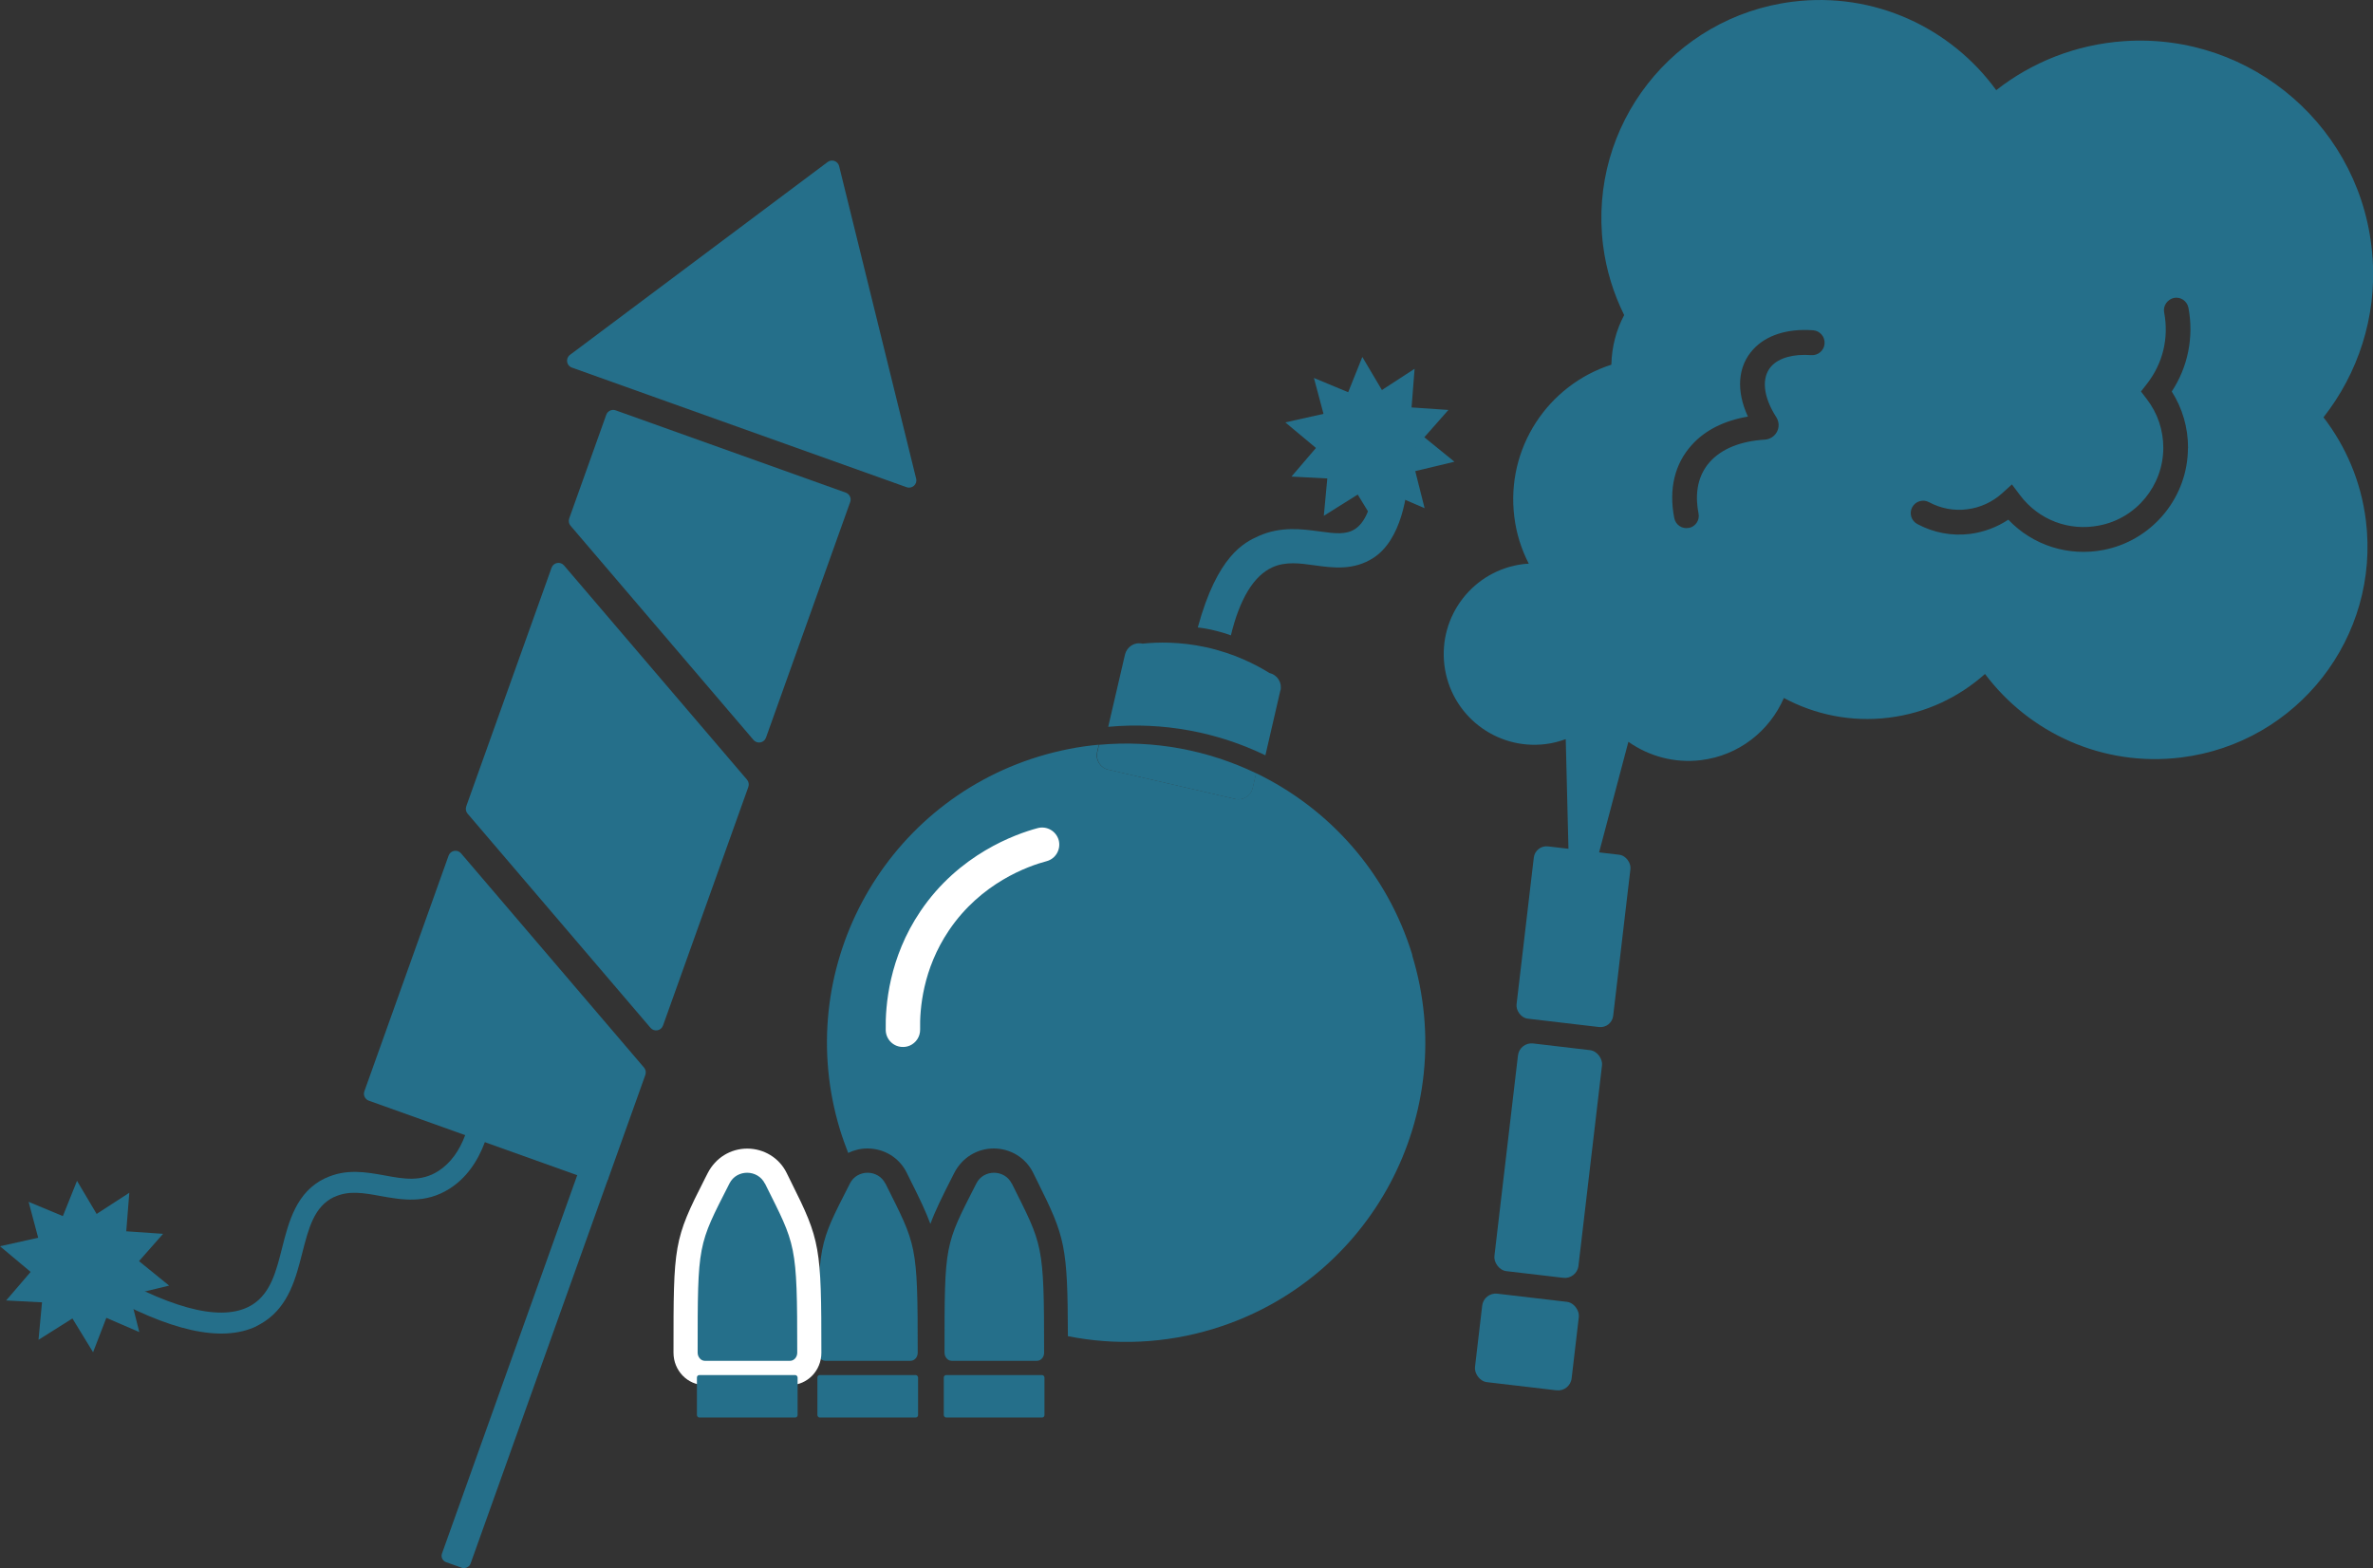
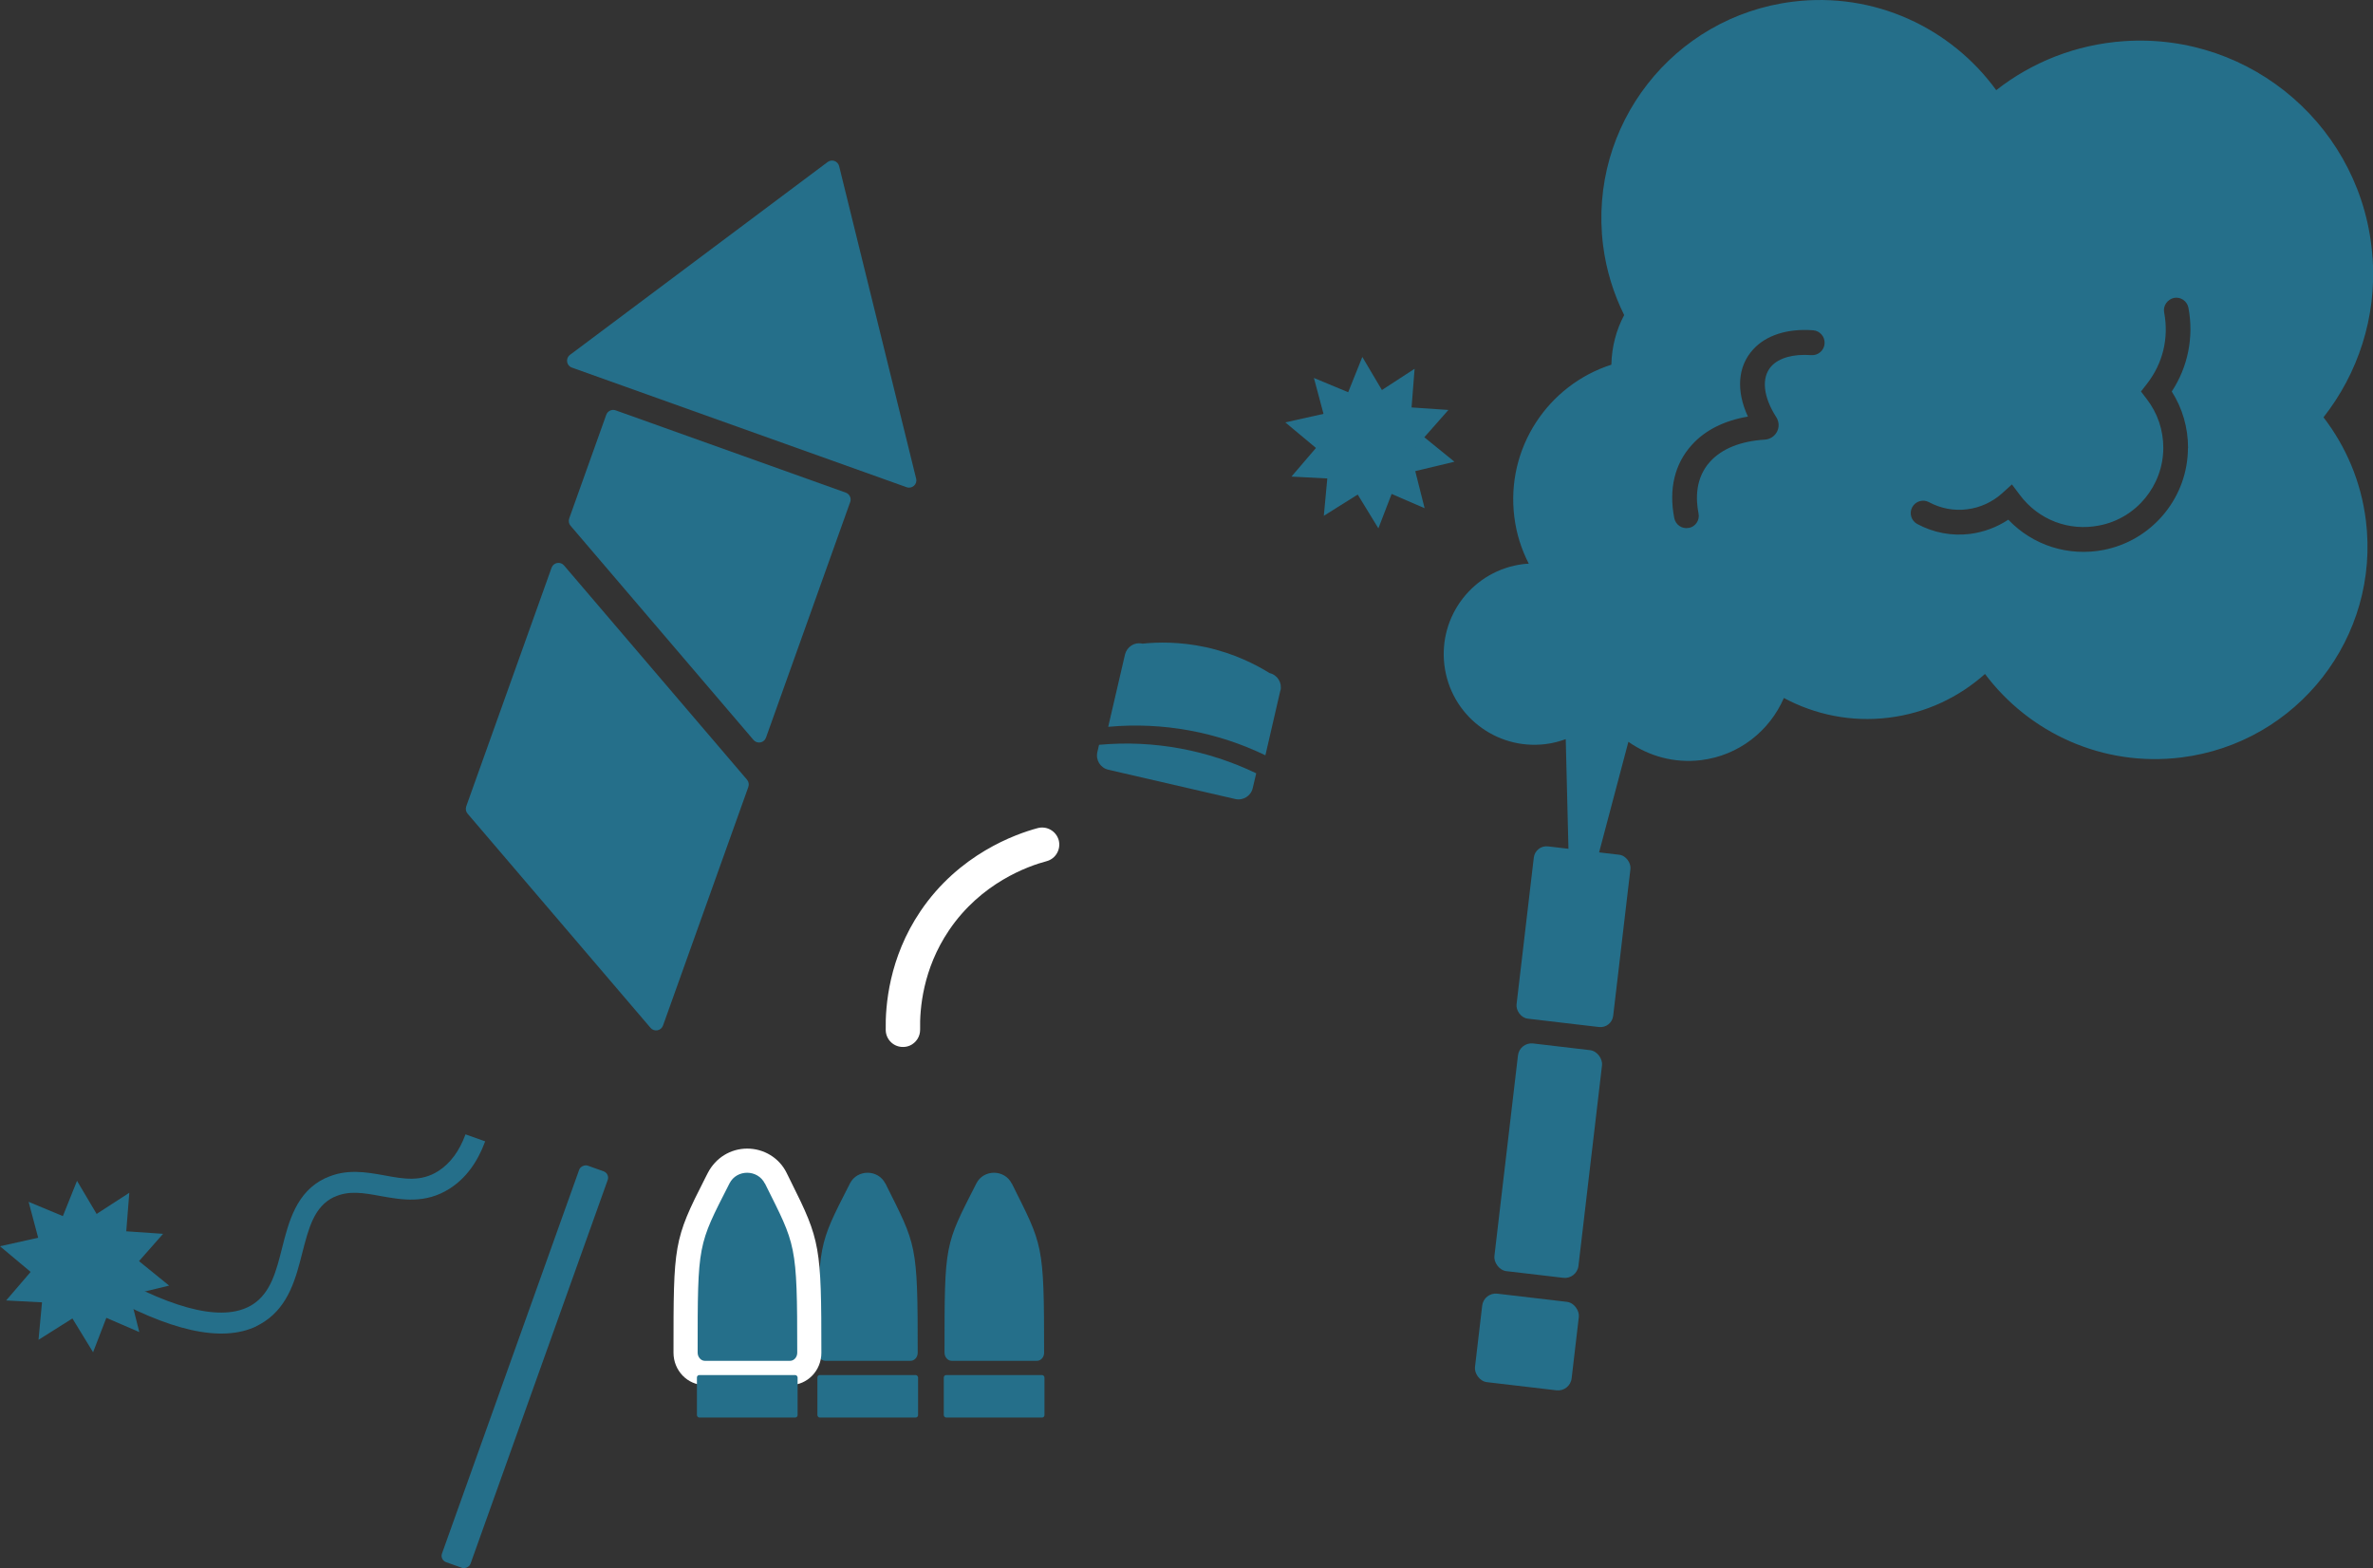
<svg xmlns="http://www.w3.org/2000/svg" id="Layer_2" viewBox="0 0 196.57 129.91">
  <rect x="0" y="0" width="196.57" height="129.91" fill="#333333" stroke="none" />
  <defs>
    <style>.cls-1{fill:#256f8a;}.cls-2{fill:#fff;}</style>
  </defs>
  <g id="Layer_1-2">
-     <path class="cls-1" d="M117,79.14c-2.1-6.89-6.94-12.19-12.95-15.09l-.29,1.23c-.15,.65-.8,1.05-1.45,.9l-10.53-2.43c-.65-.15-1.05-.8-.9-1.45l.14-.61c-1.65,.15-3.32,.48-4.97,.98-13.09,4-20.46,17.85-16.46,30.94,.2,.65,.43,1.28,.67,1.9,.49-.24,1.03-.37,1.59-.37,1.4,0,2.65,.77,3.26,2.01,.01,.03,.37,.75,.37,.75,.72,1.43,1.22,2.49,1.59,3.49,.39-1.07,.95-2.2,1.76-3.8l.22-.43c.65-1.26,1.89-2.02,3.27-2.02s2.65,.77,3.26,2.01c.01,.03,.37,.75,.37,.75,2.28,4.57,2.49,5.31,2.51,12.79,3.88,.77,8.01,.63,12.06-.61,13.09-4,20.46-17.85,16.46-30.94Z" />
    <path class="cls-1" d="M106.07,57.21c.15-.65-.25-1.3-.9-1.45-1.13-.7-2.92-1.63-5.3-2.15-2.14-.46-3.97-.42-5.23-.29-.08-.02-.5-.11-.91,.15-.26,.16-.46,.43-.54,.75l-1.39,5.99c4.56-.42,9.05,.44,13.02,2.36l1.24-5.37Z" />
    <path class="cls-1" d="M91.79,63.76l10.53,2.43c.65,.15,1.3-.25,1.45-.9l.29-1.23c-3.97-1.91-8.46-2.78-13.02-2.36l-.14,.61c-.15,.65,.25,1.3,.9,1.45Z" />
    <path class="cls-2" d="M75.35,86.62c-.16,.07-.34,.11-.53,.11-.78,.02-1.43-.6-1.45-1.39-.04-2.03,.27-6,2.88-9.86,3.19-4.72,7.85-6.38,9.71-6.88,.76-.2,1.53,.25,1.74,1,.2,.76-.25,1.54-1,1.74-1.55,.41-5.44,1.8-8.09,5.73-2.17,3.21-2.43,6.52-2.39,8.21,.01,.6-.34,1.11-.86,1.34Z" />
-     <path class="cls-1" d="M101.98,52.64c-.37-.14-.78-.27-1.24-.38-.55-.14-1.06-.23-1.52-.28,1.62-5.96,3.85-7.04,5.03-7.57,1.85-.83,3.61-.58,5.03-.39,1.36,.19,2.23,.28,2.96-.19,1.01-.66,1.56-2.32,1.6-4.79,.09-.09,.73-.67,1.64-.56,.66,.08,1.07,.47,1.19,.6-.06,1.85-.58,5.61-2.88,7.12-1.65,1.08-3.38,.84-4.91,.63-1.22-.17-2.37-.33-3.47,.16-1.55,.7-2.71,2.6-3.45,5.65Z" />
    <g>
      <path class="cls-1" d="M75.1,40.36l-27.73-9.91c-.45-.16-.54-.76-.16-1.05l21.35-15.98c.35-.26,.84-.08,.95,.34l6.38,25.89c.12,.47-.34,.87-.79,.71Z" />
      <path class="cls-1" d="M62.42,61.3l-15.16-17.75c-.14-.16-.18-.39-.11-.6l3.07-8.59c.11-.31,.46-.48,.77-.37l19.07,6.82c.31,.11,.48,.46,.37,.77l-6.98,19.53c-.16,.44-.73,.54-1.03,.19Z" />
      <path class="cls-1" d="M53.89,85.15l-15.16-17.75c-.14-.16-.18-.39-.11-.6l7.07-19.77c.16-.44,.73-.54,1.03-.19l15.16,17.75c.14,.16,.18,.39,.11,.6l-7.07,19.77c-.16,.44-.73,.54-1.03,.19Z" />
-       <path class="cls-1" d="M49.62,98l-19.07-6.82c-.31-.11-.48-.46-.37-.77l6.98-19.53c.16-.44,.73-.54,1.03-.19l15.16,17.75c.14,.16,.18,.39,.11,.6l-3.07,8.59c-.11,.31-.46,.48-.77,.37Z" />
      <rect class="cls-1" x="26.04" y="111.97" width="34.88" height="2.51" rx=".56" ry=".56" transform="translate(164.73 110.39) rotate(109.67)" />
      <path class="cls-1" d="M21.24,109.87c-2.89,1.37-7.17,.41-13.06-2.92l.85-1.51c5.68,3.21,9.7,4.08,11.95,2.59,1.46-.97,1.91-2.76,2.39-4.66,.55-2.17,1.18-4.64,3.57-5.77h.02c1.7-.81,3.39-.5,4.89-.23,1.62,.3,3.03,.55,4.46-.36,.98-.63,1.74-1.64,2.25-3.04l1.63,.58c-.65,1.77-1.64,3.09-2.95,3.92-2.01,1.28-3.97,.92-5.71,.61-1.42-.26-2.64-.48-3.84,.08h-.02c-1.65,.79-2.1,2.57-2.63,4.63-.52,2.04-1.1,4.34-3.12,5.68-.22,.15-.46,.28-.7,.4Z" />
      <polygon class="cls-1" points="2.37 99.56 6.74 101.38 10.71 98.81 10.34 103.52 14.01 106.5 9.41 107.61 7.71 112.02 5.24 107.98 .51 107.73 3.59 104.14 2.37 99.56" />
      <polygon class="cls-1" points="6.38 97.82 8.79 101.89 13.51 102.21 10.38 105.76 11.54 110.35 7.19 108.47 3.19 110.99 3.63 106.28 0 103.24 4.62 102.21 6.38 97.82" />
    </g>
    <g>
      <rect class="cls-1" x="122.46" y="107.47" width="8.06" height="7.38" rx="1.13" ry="1.13" transform="translate(239.14 236.33) rotate(-173.3)" />
      <rect class="cls-1" x="126.32" y="70.4" width="8.06" height="14.37" rx="1.06" ry="1.06" transform="translate(250.75 169.86) rotate(-173.3)" />
      <rect class="cls-1" x="124.75" y="86.65" width="7.01" height="18.99" rx="1.13" ry="1.13" transform="translate(244.41 206.6) rotate(-173.3)" />
      <path class="cls-1" d="M196.53,21.35c-.73-10.64-9.95-18.67-20.59-17.94-4,.28-7.64,1.75-10.58,4.06-3.74-5.15-10.09-8.17-16.85-7.33-9.91,1.23-16.95,10.25-15.72,20.16,.26,2.08,.87,4.02,1.75,5.8-.66,1.24-1.03,2.64-1.06,4.11-5.26,1.69-8.75,6.92-8.04,12.61,.17,1.39,.59,2.69,1.2,3.88-.15,0-.3,.01-.46,.03-4.12,.51-7.04,4.26-6.53,8.38,.51,4.12,4.26,7.04,8.38,6.53,.59-.07,1.14-.22,1.67-.41l.45,18.12,4.74-17.9c1.69,1.19,3.81,1.79,6.02,1.52,3.15-.39,5.68-2.43,6.86-5.15,2.57,1.38,5.58,2.02,8.7,1.63,3.08-.38,5.81-1.7,7.96-3.62,3.66,4.88,9.75,7.72,16.24,6.92,9.65-1.19,16.51-9.99,15.31-19.64-.4-3.23-1.66-6.13-3.51-8.54,2.84-3.62,4.41-8.26,4.07-13.21Zm-45.39,7.12c-.04,.56-.53,.99-1.1,.95-1.49-.11-2.67,.22-3.31,.92-.84,.93-.69,2.51,.41,4.22,.23,.36,.26,.82,.06,1.2-.19,.38-.58,.63-1.01,.66-1.99,.12-3.56,.75-4.53,1.82-1.23,1.35-1.2,3.08-.96,4.3,.11,.54-.24,1.07-.77,1.19-.01,0-.03,0-.04,0-.55,.11-1.09-.25-1.2-.81-.47-2.4,.03-4.5,1.46-6.07,1.1-1.22,2.69-2.01,4.64-2.34-.99-2.14-.85-4.16,.43-5.56,1.07-1.18,2.84-1.75,4.97-1.59,.56,.04,.99,.53,.95,1.1Zm30.1,8.65c-.01,3.98-2.79,7.45-6.64,8.36-.1,.02-.2,.05-.31,.07-2.95,.58-5.9-.37-7.93-2.5-.95,.63-2.03,1.03-3.17,1.18-1.51,.19-3.03-.1-4.37-.82-.5-.27-.69-.89-.42-1.39,.27-.5,.89-.69,1.39-.42,.97,.52,2.06,.73,3.15,.59,1.08-.13,2.08-.59,2.89-1.31l.83-.75,.67,.89c1.54,2.05,4.06,3.01,6.57,2.51,3.07-.59,5.29-3.31,5.3-6.42,0-1.48-.47-2.88-1.37-4.05l-.48-.63,.49-.63c1.33-1.7,1.83-3.8,1.43-5.92-.11-.56,.28-1.08,.81-1.2,.56-.11,1.09,.26,1.2,.81,.46,2.42-.04,4.91-1.38,6.94,.89,1.4,1.35,3,1.35,4.68Z" />
    </g>
    <path class="cls-1" d="M83.81,98.05c-.59-1.19-2.33-1.2-2.93-.02,0,.01-.02,.03-.02,.04-2.61,5.13-2.62,4.88-2.62,13.98,0,.38,.28,.68,.59,.68h7.07c.31,0,.59-.29,.59-.67,0-9.11-.11-8.86-2.66-13.99,0,0,0-.02-.01-.03Z" />
    <rect class="cls-1" x="78.18" y="113.91" width="8.34" height="3.52" rx=".2" ry=".2" />
    <path class="cls-1" d="M73.34,98.05c-.59-1.19-2.33-1.2-2.93-.02,0,.01-.02,.03-.02,.04-2.61,5.13-2.62,4.88-2.62,13.98,0,.38,.28,.68,.59,.68h7.07c.31,0,.59-.29,.59-.67,0-9.11-.11-8.86-2.66-13.99,0,0,0-.02-.01-.03Z" />
    <rect class="cls-1" x="67.71" y="113.91" width="8.34" height="3.52" rx=".2" ry=".2" />
    <g>
      <path class="cls-2" d="M58.38,114.74c-1.43,0-2.59-1.2-2.59-2.68,0-8.97,0-9.32,2.62-14.46l.22-.43c.65-1.26,1.89-2.02,3.27-2.02s2.65,.77,3.26,2.01c.01,.03,.37,.75,.37,.75,2.42,4.84,2.51,5.37,2.51,14.16,0,1.47-1.16,2.67-2.59,2.67h-7.07Z" />
      <path class="cls-1" d="M63.36,98.05c-.59-1.19-2.33-1.2-2.93-.02,0,.01-.02,.03-.02,.04-2.61,5.13-2.62,4.88-2.62,13.98,0,.38,.28,.68,.59,.68h7.07c.31,0,.59-.29,.59-.67,0-9.11-.11-8.86-2.66-13.99,0,0,0-.02-.01-.03Z" />
      <rect class="cls-1" x="57.73" y="113.91" width="8.34" height="3.52" rx=".2" ry=".2" />
    </g>
    <polygon class="cls-1" points="108.84 31.31 113.21 33.13 117.18 30.55 116.81 35.27 120.48 38.25 115.88 39.35 114.18 43.77 111.71 39.73 106.98 39.48 110.06 35.88 108.84 31.31" />
    <polygon class="cls-1" points="112.85 29.57 115.26 33.64 119.98 33.96 116.85 37.51 118.01 42.1 113.66 40.22 109.66 42.73 110.1 38.02 106.47 34.99 111.09 33.96 112.85 29.57" />
  </g>
</svg>